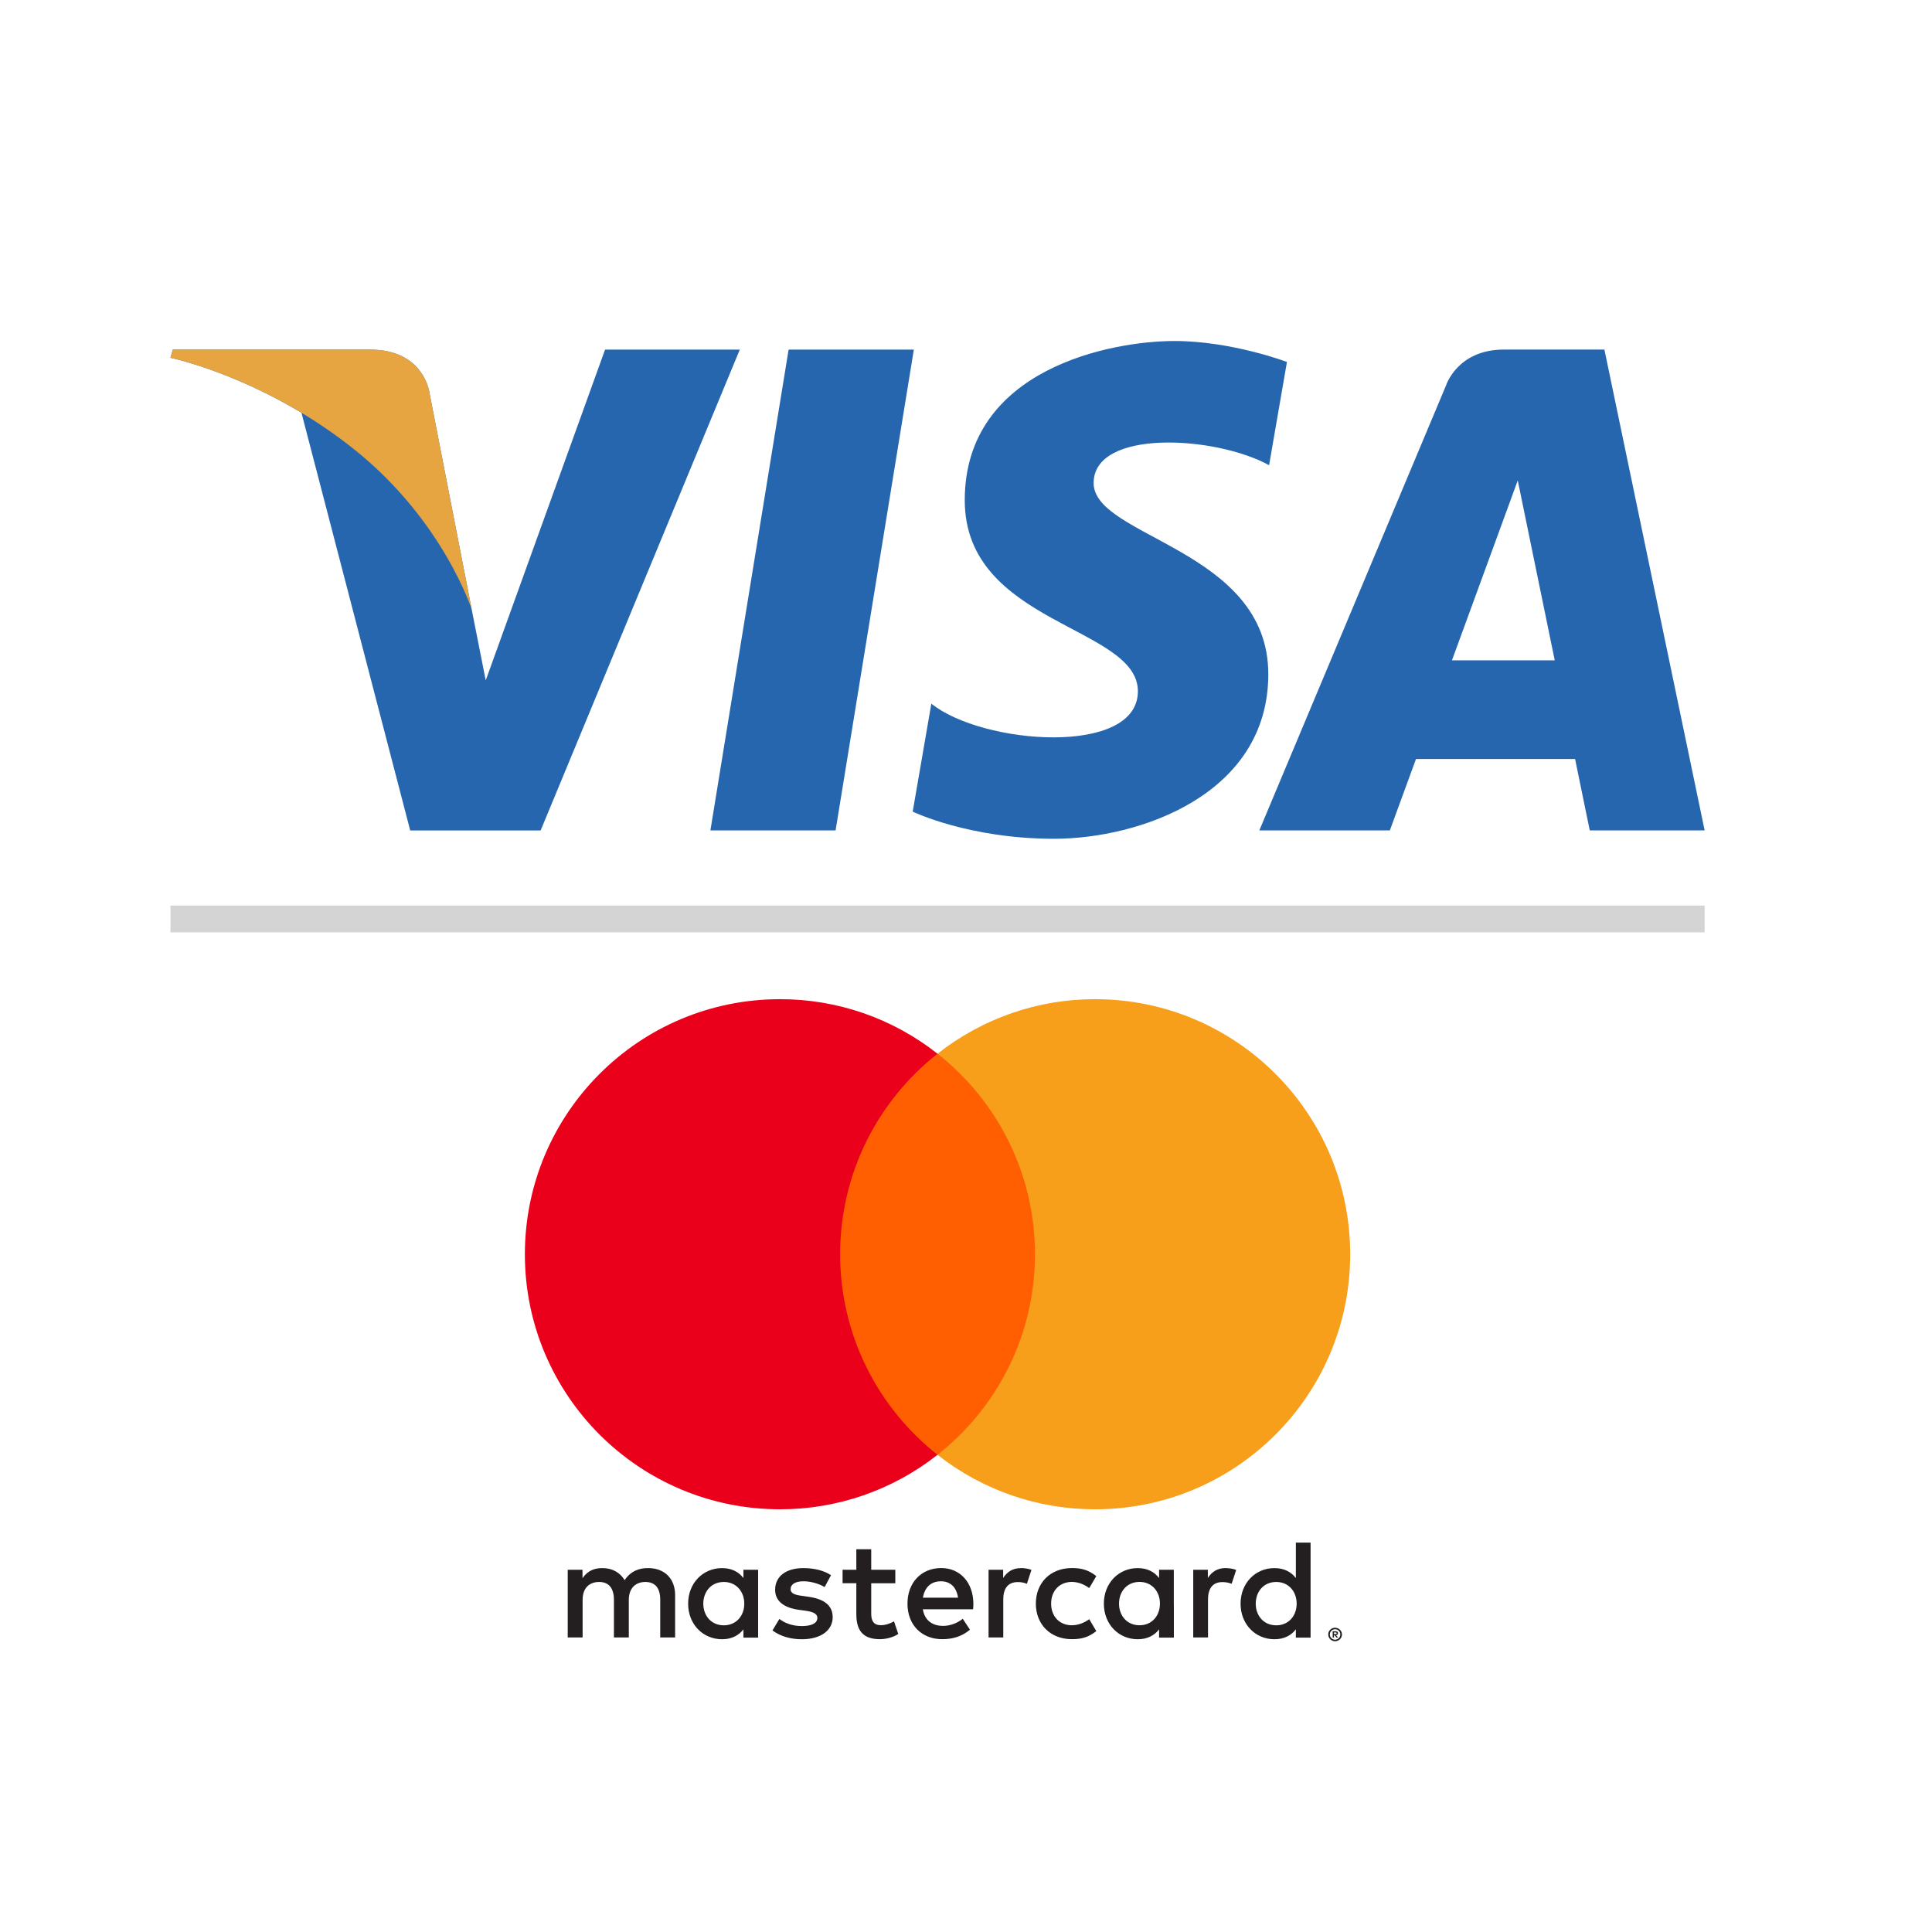
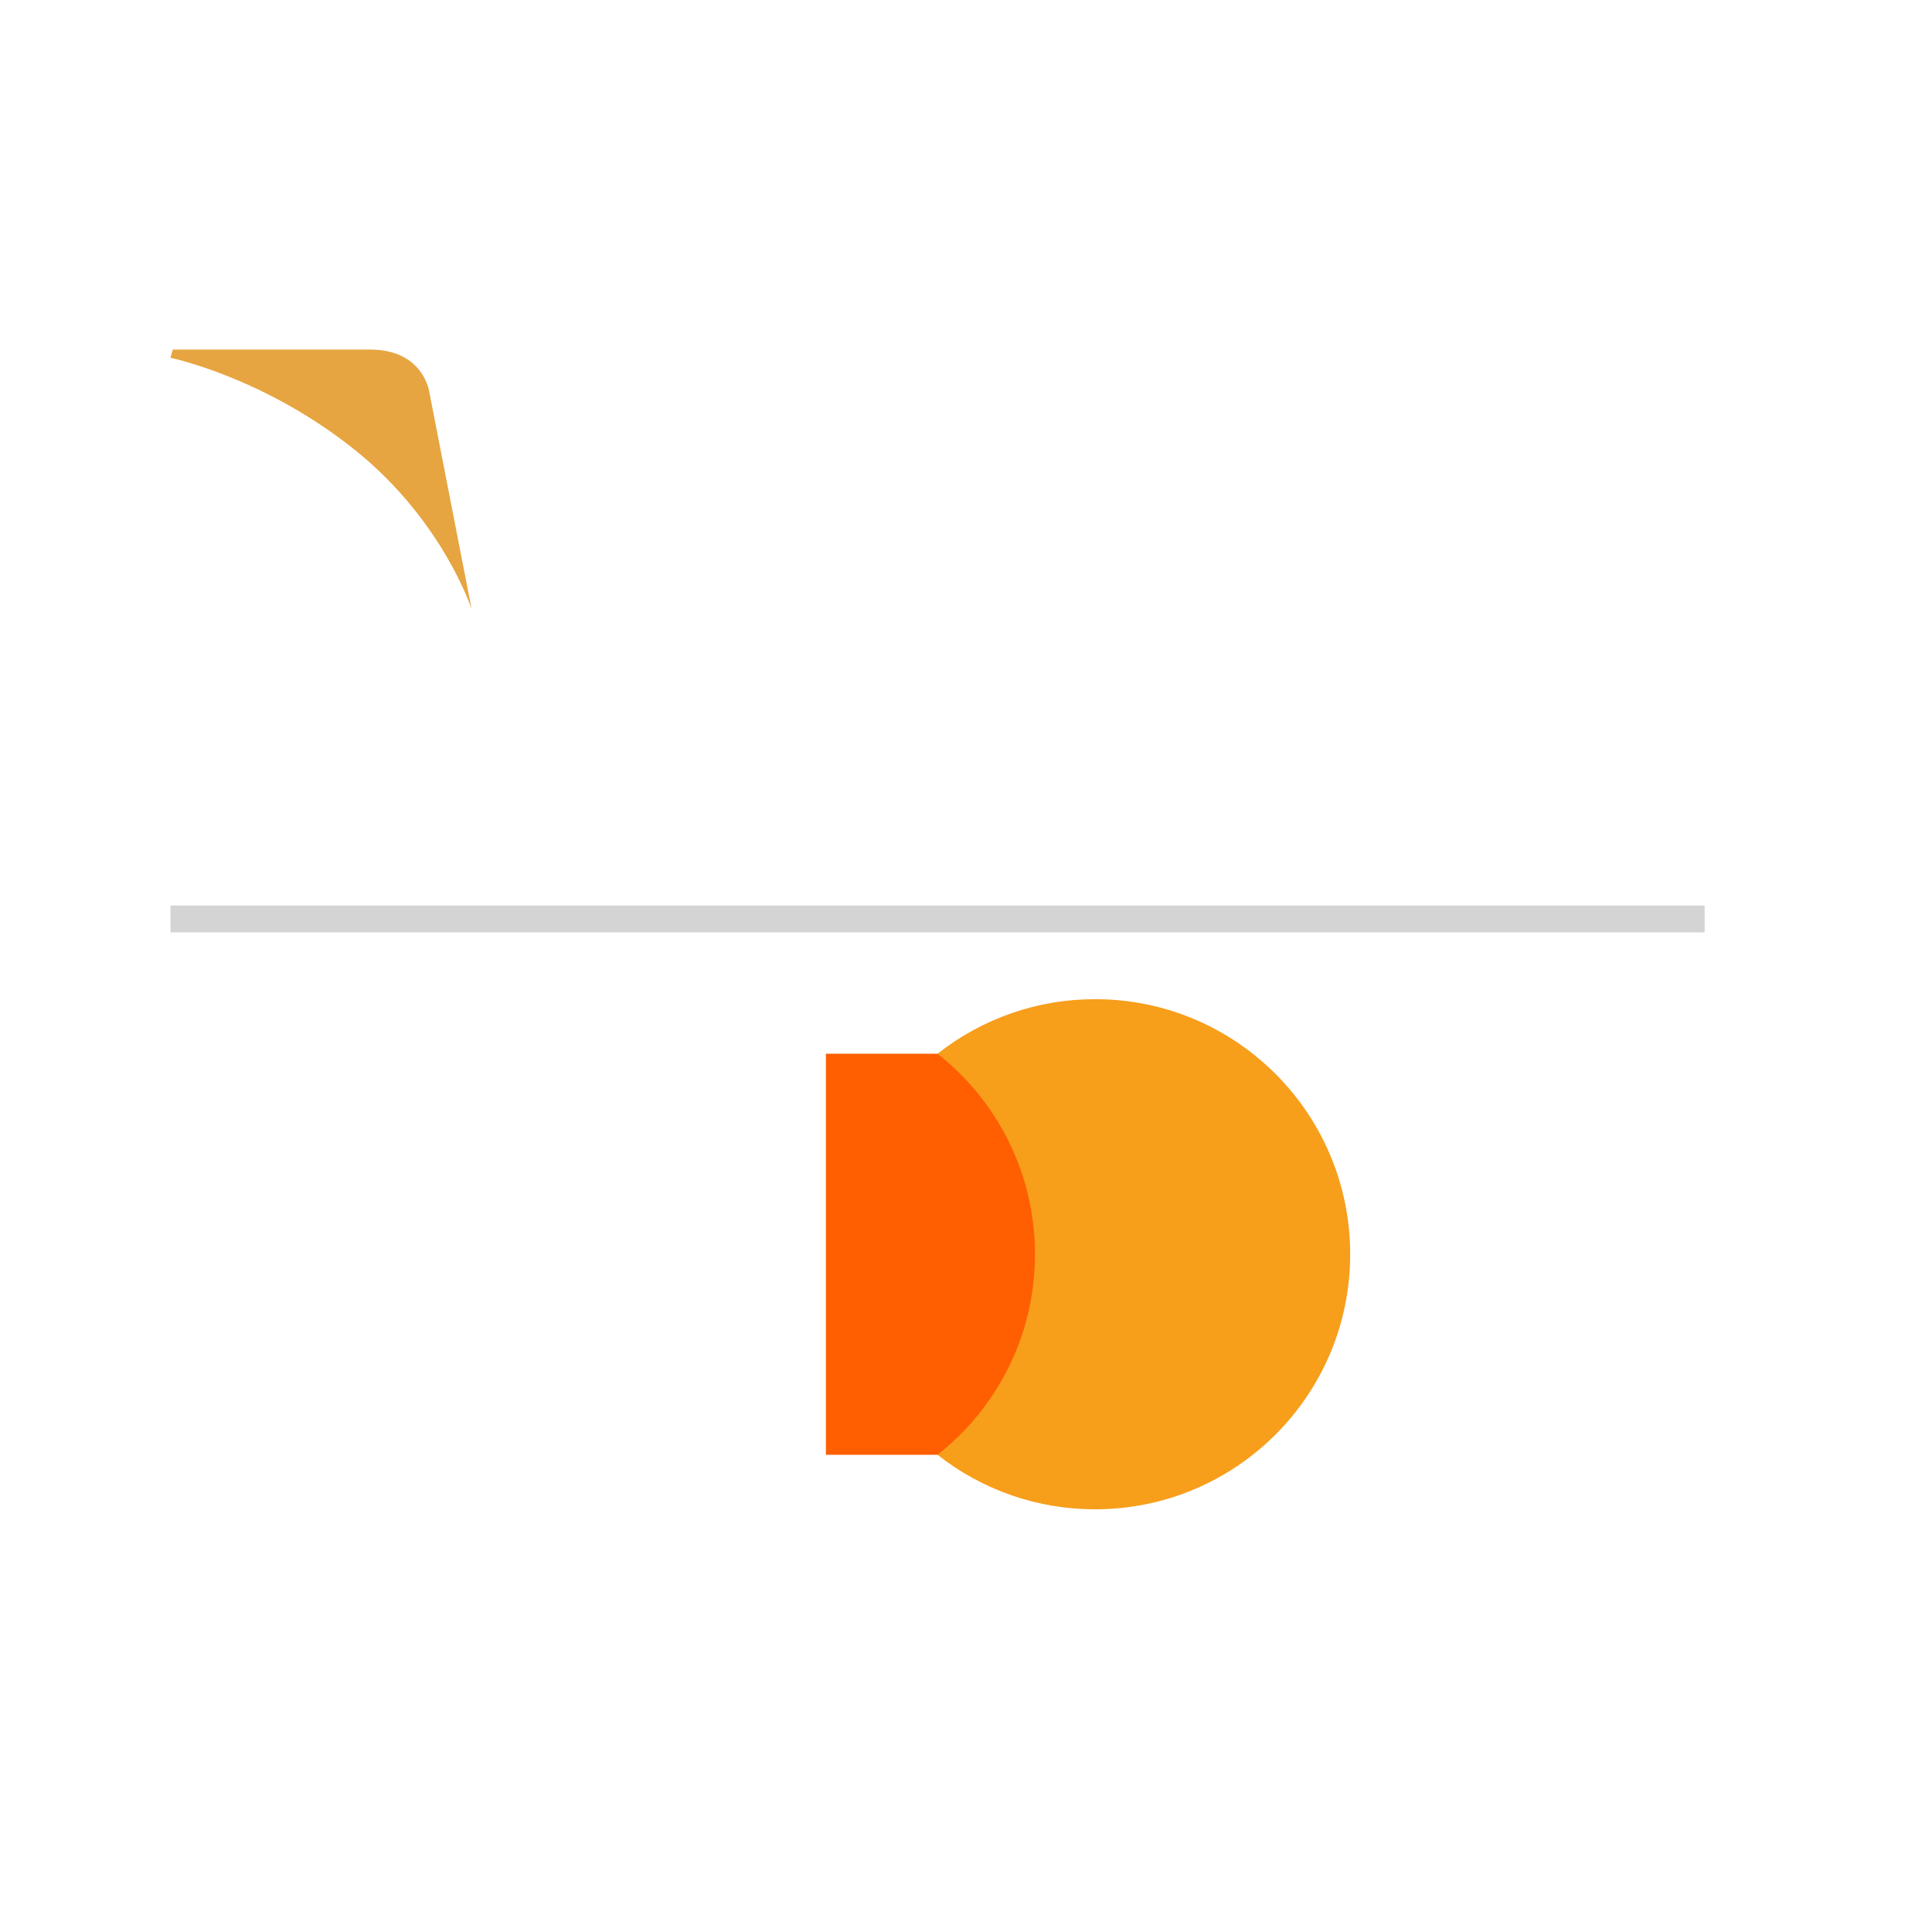
<svg xmlns="http://www.w3.org/2000/svg" width="34" height="34" viewBox="0 0 34 34" fill="none">
  <g clip-path="url(#clip0_23189_63008)">
-     <path d="M14.705 14.614H12.502L13.878 6.153H16.082L14.705 14.614ZM10.648 6.153L8.548 11.973L8.3 10.719L7.558 6.915C7.558 6.915 7.468 6.153 6.513 6.153H3.041L3 6.296C3 6.296 4.062 6.517 5.305 7.263L7.219 14.615H9.514L13.019 6.153H10.648ZM27.976 14.614H29.999L28.235 6.152H26.465C25.647 6.152 25.448 6.783 25.448 6.783L22.162 14.614H24.459L24.919 13.357H27.719L27.977 14.614H27.976ZM25.552 11.621L26.71 8.455L27.361 11.621H25.552ZM22.334 8.187L22.648 6.37C22.648 6.37 21.678 6.001 20.667 6.001C19.574 6.001 16.978 6.479 16.978 8.803C16.978 10.989 20.025 11.016 20.025 12.165C20.025 13.314 17.291 13.107 16.39 12.383L16.062 14.283C16.062 14.283 17.046 14.761 18.549 14.761C20.052 14.761 22.32 13.982 22.32 11.864C22.32 9.663 19.246 9.459 19.246 8.501C19.246 7.544 21.391 7.667 22.334 8.187V8.187Z" fill="#2566AF" />
-     <path d="M8.3 10.72L7.558 6.914C7.558 6.914 7.468 6.152 6.513 6.152H3.041L3 6.296C3 6.296 4.669 6.642 6.27 7.938C7.8 9.176 8.3 10.72 8.3 10.72Z" fill="#E6A540" />
+     <path d="M8.3 10.72L7.558 6.914C7.558 6.914 7.468 6.152 6.513 6.152H3.041L3 6.296C3 6.296 4.669 6.642 6.27 7.938C7.8 9.176 8.3 10.72 8.3 10.72" fill="#E6A540" />
  </g>
  <path d="M3 16.172H29.999" stroke="#D4D4D4" stroke-width="0.471" />
  <g clip-path="url(#clip1_23189_63008)">
-     <path d="M23.476 28.729V28.758H23.503C23.508 28.758 23.513 28.756 23.517 28.754C23.519 28.753 23.52 28.751 23.521 28.749C23.522 28.747 23.523 28.745 23.523 28.743C23.523 28.741 23.523 28.738 23.521 28.737C23.521 28.735 23.519 28.733 23.517 28.732C23.513 28.729 23.508 28.728 23.503 28.728H23.476V28.729ZM23.503 28.708C23.515 28.707 23.526 28.71 23.536 28.717C23.54 28.72 23.543 28.724 23.544 28.729C23.546 28.733 23.547 28.738 23.547 28.743C23.547 28.747 23.547 28.751 23.545 28.755C23.543 28.759 23.541 28.763 23.538 28.766C23.531 28.772 23.521 28.776 23.512 28.776L23.548 28.818H23.52L23.487 28.777H23.476V28.818H23.453V28.708H23.503V28.708ZM23.496 28.856C23.508 28.856 23.52 28.853 23.532 28.849C23.553 28.839 23.571 28.822 23.58 28.8C23.59 28.777 23.59 28.751 23.58 28.728C23.576 28.717 23.569 28.707 23.561 28.699C23.552 28.691 23.542 28.684 23.532 28.679C23.52 28.674 23.508 28.672 23.496 28.672C23.483 28.672 23.471 28.674 23.46 28.679C23.448 28.684 23.438 28.69 23.43 28.699C23.417 28.712 23.408 28.729 23.405 28.747C23.401 28.765 23.403 28.784 23.41 28.8C23.415 28.811 23.422 28.821 23.43 28.829C23.438 28.838 23.448 28.845 23.46 28.849C23.471 28.854 23.483 28.857 23.496 28.857V28.856ZM23.496 28.646C23.528 28.646 23.558 28.658 23.581 28.681C23.598 28.697 23.609 28.718 23.614 28.742C23.619 28.765 23.616 28.789 23.607 28.81C23.601 28.824 23.592 28.837 23.581 28.848C23.57 28.859 23.557 28.867 23.543 28.873C23.528 28.88 23.512 28.883 23.496 28.883C23.48 28.883 23.463 28.88 23.448 28.873C23.434 28.868 23.421 28.859 23.41 28.848C23.399 28.837 23.39 28.824 23.384 28.809C23.375 28.787 23.373 28.763 23.377 28.74C23.382 28.717 23.393 28.696 23.41 28.68C23.421 28.669 23.434 28.66 23.449 28.654C23.464 28.648 23.48 28.645 23.496 28.645L23.496 28.646ZM12.377 28.222C12.377 28.012 12.514 27.84 12.739 27.84C12.953 27.84 13.098 28.005 13.098 28.222C13.098 28.439 12.953 28.603 12.739 28.603C12.514 28.603 12.377 28.431 12.377 28.222ZM13.342 28.222V27.625H13.083V27.771C13.001 27.663 12.876 27.596 12.707 27.596C12.373 27.596 12.11 27.858 12.11 28.222C12.11 28.586 12.372 28.848 12.707 28.848C12.876 28.848 13.001 28.781 13.083 28.674V28.819H13.342V28.222H13.342ZM22.099 28.222C22.099 28.012 22.236 27.84 22.46 27.84C22.675 27.84 22.819 28.005 22.819 28.222C22.819 28.439 22.675 28.603 22.46 28.603C22.236 28.603 22.099 28.431 22.099 28.222ZM23.064 28.222V27.147H22.805V27.771C22.722 27.663 22.598 27.596 22.428 27.596C22.094 27.596 21.832 27.858 21.832 28.222C21.832 28.586 22.094 28.848 22.428 28.848C22.598 28.848 22.722 28.781 22.805 28.674V28.819H23.064V28.222ZM16.559 27.828C16.726 27.828 16.833 27.933 16.86 28.117H16.242C16.27 27.945 16.374 27.828 16.559 27.828H16.559ZM16.564 27.595C16.215 27.595 15.97 27.85 15.97 28.221C15.97 28.6 16.224 28.847 16.581 28.847C16.761 28.847 16.925 28.802 17.07 28.68L16.943 28.488C16.843 28.568 16.716 28.613 16.596 28.613C16.429 28.613 16.277 28.535 16.24 28.321H17.125C17.127 28.289 17.13 28.256 17.13 28.221C17.127 27.85 16.897 27.595 16.564 27.595L16.564 27.595ZM19.693 28.221C19.693 28.011 19.83 27.839 20.054 27.839C20.269 27.839 20.413 28.004 20.413 28.221C20.413 28.438 20.269 28.602 20.054 28.602C19.83 28.602 19.693 28.43 19.693 28.221H19.693ZM20.657 28.221V27.625H20.398V27.771C20.316 27.663 20.192 27.596 20.022 27.596C19.688 27.596 19.426 27.858 19.426 28.222C19.426 28.586 19.688 28.848 20.022 28.848C20.192 28.848 20.316 28.781 20.398 28.674V28.819H20.658V28.221H20.657ZM18.229 28.221C18.229 28.582 18.481 28.847 18.865 28.847C19.044 28.847 19.164 28.807 19.293 28.705L19.169 28.495C19.072 28.565 18.969 28.602 18.857 28.602C18.65 28.6 18.498 28.45 18.498 28.221C18.498 27.991 18.65 27.842 18.857 27.839C18.969 27.839 19.071 27.877 19.169 27.947L19.293 27.737C19.164 27.635 19.044 27.595 18.865 27.595C18.481 27.595 18.229 27.859 18.229 28.221ZM21.57 27.595C21.421 27.595 21.323 27.665 21.256 27.77V27.625H20.999V28.817H21.259V28.149C21.259 27.952 21.343 27.842 21.513 27.842C21.568 27.842 21.623 27.852 21.675 27.872L21.755 27.628C21.697 27.605 21.622 27.596 21.57 27.596L21.57 27.595ZM14.623 27.72C14.499 27.638 14.327 27.596 14.137 27.596C13.835 27.596 13.641 27.74 13.641 27.977C13.641 28.171 13.786 28.291 14.052 28.329L14.175 28.346C14.317 28.366 14.384 28.403 14.384 28.471C14.384 28.563 14.29 28.616 14.112 28.616C13.933 28.616 13.803 28.558 13.716 28.491L13.594 28.693C13.736 28.798 13.916 28.848 14.11 28.848C14.454 28.848 14.654 28.686 14.654 28.459C14.654 28.249 14.497 28.14 14.237 28.102L14.115 28.084C14.003 28.07 13.913 28.047 13.913 27.967C13.913 27.88 13.998 27.828 14.14 27.828C14.293 27.828 14.44 27.885 14.512 27.93L14.624 27.721L14.623 27.72ZM17.967 27.596C17.818 27.596 17.721 27.666 17.654 27.77V27.625H17.397V28.817H17.656V28.148C17.656 27.951 17.741 27.842 17.91 27.842C17.965 27.841 18.02 27.851 18.072 27.872L18.152 27.627C18.095 27.605 18.02 27.595 17.967 27.595L17.967 27.596ZM15.756 27.625H15.332V27.264H15.07V27.625H14.828V27.862H15.07V28.406C15.07 28.683 15.177 28.847 15.484 28.847C15.597 28.847 15.726 28.812 15.808 28.755L15.733 28.533C15.656 28.578 15.571 28.601 15.504 28.601C15.374 28.601 15.332 28.521 15.332 28.401V27.863H15.756V27.625ZM11.881 28.817V28.07C11.881 27.788 11.702 27.598 11.412 27.596C11.26 27.593 11.103 27.641 10.993 27.808C10.911 27.676 10.782 27.596 10.6 27.596C10.472 27.596 10.348 27.633 10.251 27.773V27.625H9.991V28.817H10.253V28.156C10.253 27.95 10.367 27.84 10.544 27.84C10.717 27.84 10.804 27.952 10.804 28.154V28.817H11.066V28.156C11.066 27.949 11.185 27.84 11.357 27.84C11.534 27.84 11.619 27.952 11.619 28.154V28.817L11.881 28.817Z" fill="#231F20" />
    <path d="M18.462 25.602H14.534V18.544H18.462L18.462 25.602Z" fill="#FF5F00" />
-     <path d="M14.785 22.073C14.785 20.641 15.455 19.365 16.499 18.544C15.709 17.92 14.732 17.582 13.726 17.584C11.247 17.584 9.237 19.593 9.237 22.073C9.237 24.552 11.247 26.561 13.726 26.561C14.732 26.563 15.709 26.225 16.499 25.602C15.456 24.78 14.785 23.504 14.785 22.073Z" fill="#EB001B" />
    <path d="M23.761 22.073C23.761 24.552 21.752 26.561 19.273 26.561C18.267 26.563 17.289 26.225 16.499 25.602C17.543 24.78 18.214 23.505 18.214 22.073C18.214 20.641 17.543 19.366 16.499 18.544C17.289 17.921 18.267 17.582 19.273 17.584C21.752 17.584 23.761 19.594 23.761 22.073" fill="#F79E1B" />
  </g>
  <defs>
    <clipPath id="clip0_23189_63008">
      <rect width="26.999" height="8.759" fill="white" transform="translate(3 6)" />
    </clipPath>
    <clipPath id="clip1_23189_63008">
      <rect width="14.524" height="11.3" fill="white" transform="translate(9.237 17.584)" />
    </clipPath>
  </defs>
</svg>